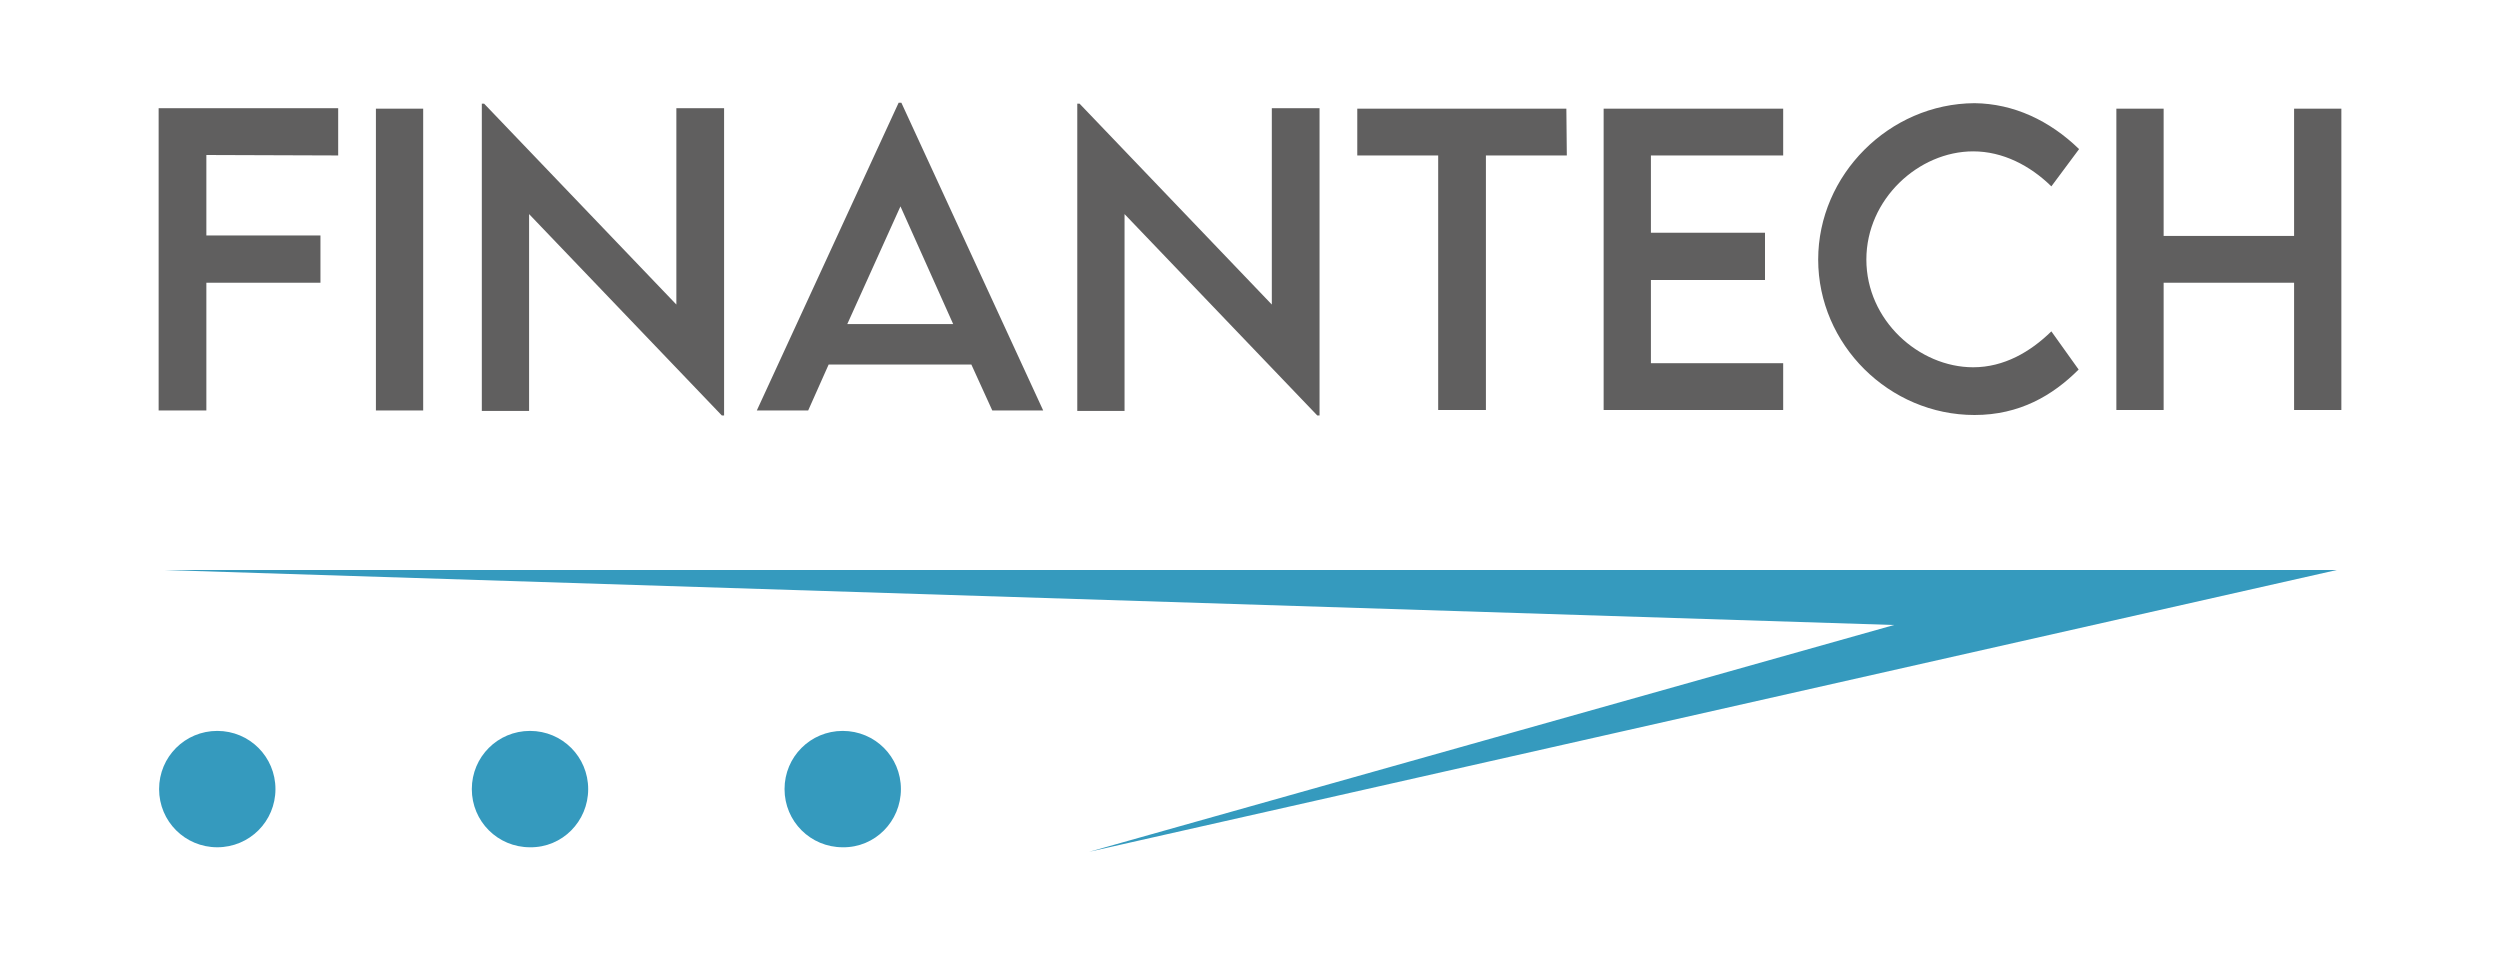
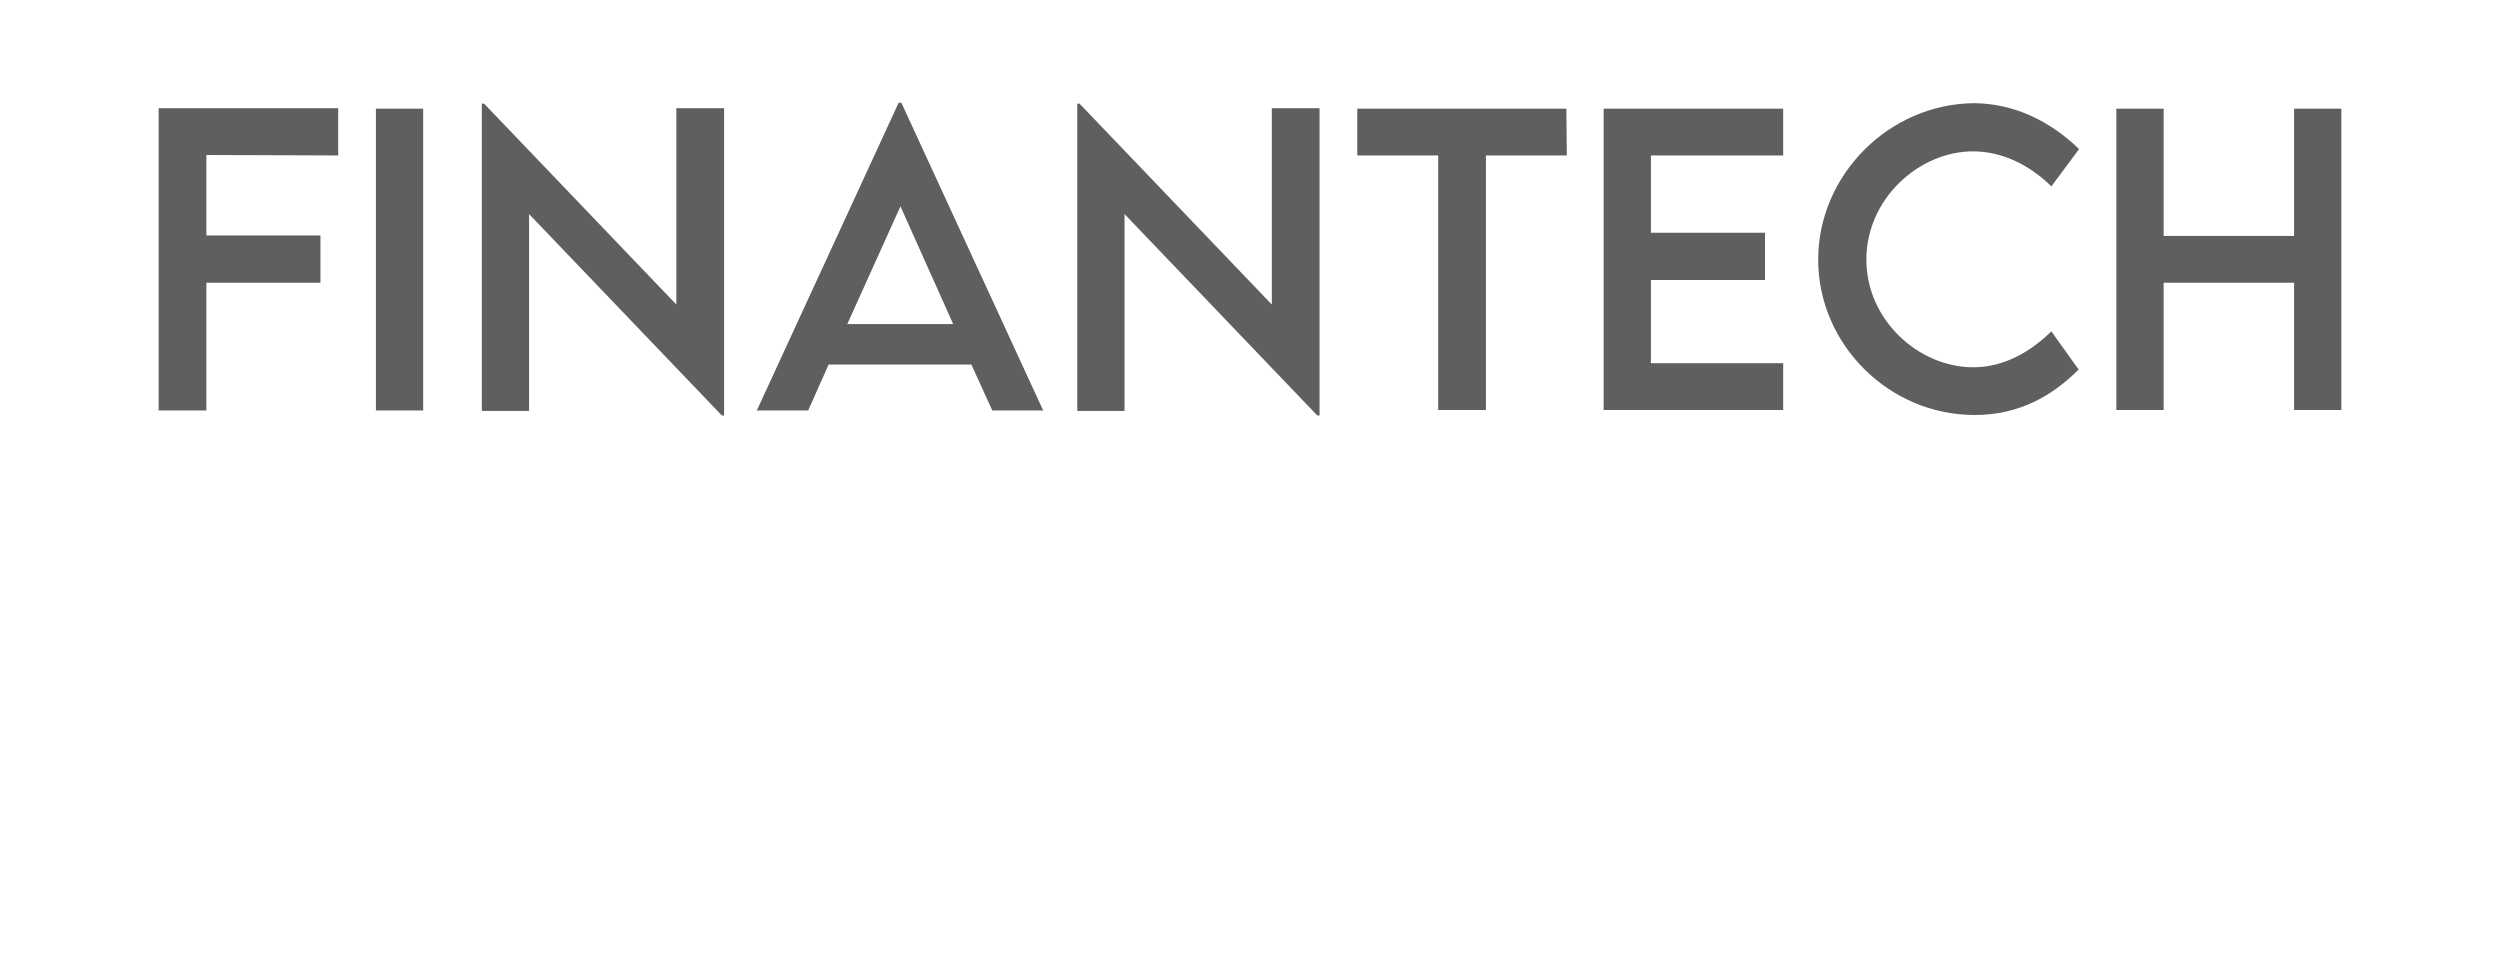
<svg xmlns="http://www.w3.org/2000/svg" version="1.1" id="Camada_1" x="0px" y="0px" viewBox="0 0 550 210" style="enable-background:new 0 0 550 210;" xml:space="preserve">
  <style type="text/css">
	.st0{fill:#605F5F;}
	.st1{fill:#359ABE;}
</style>
  <g>
    <path class="st0" d="M45.4,34.1v17.7h25.1v10.4H45.4v28.1H34.9V23.8h39.5v10.4L45.4,34.1L45.4,34.1z M82.7,90.3h10.4V23.9H82.7   V90.3z M148.8,23.8V67l-42.3-44.2H106v67.6h10.4V47.1l42.4,44.3h0.5V23.8H148.8z M218.3,90.3h11.2l-31.2-67.7h-0.6l-31.2,67.7h11.3   l4.5-10.1h31.4L218.3,90.3z M186.4,71.3l11.7-25.9l11.6,25.9H186.4z M279.8,23.8V67l-42.3-44.2H237v67.6h10.4V47.1l42.4,44.3h0.5   V23.8H279.8z M344.6,23.9h-46v10.3h17.8v56h10.5v-56h17.8L344.6,23.9L344.6,23.9z M392.3,34.2V23.9h-39.5v66.3h39.5V79.9h-29.1   V61.6h25.1V51.2h-25.1v-17H392.3z M400,57.1c0,18.7,15.6,34.2,34.4,34.2c9.9,0,17.2-4.3,22.9-10l-6-8.4c-4.6,4.5-10.4,7.9-17.2,7.9   c-11.9,0-23.5-10.3-23.5-23.7c0-13.3,11.5-23.8,23.5-23.8c6.5,0,12.5,3.1,17.2,7.7l6.1-8.2c-6.5-6.3-14.4-10-23-10.1   C415.6,22.8,400,38.5,400,57.1 M504.7,23.9v28H476v-28h-10.4v66.3H476v-28h28.7v28h10.4V23.9H504.7z" />
-     <path class="st1" d="M35.9,125.4h478.2l-274.5,62l177.1-49.9L35.9,125.4z M60.6,173.6c0-7.1-5.7-12.8-12.8-12.8S35,166.5,35,173.6   s5.7,12.8,12.8,12.8S60.6,180.7,60.6,173.6 M129.4,173.6c0-7.1-5.7-12.8-12.8-12.8s-12.8,5.7-12.8,12.8s5.7,12.8,12.8,12.8   C123.7,186.5,129.4,180.7,129.4,173.6 M198.2,173.6c0-7.1-5.7-12.8-12.8-12.8s-12.8,5.7-12.8,12.8s5.7,12.8,12.8,12.8   C192.5,186.5,198.2,180.7,198.2,173.6" />
  </g>
</svg>